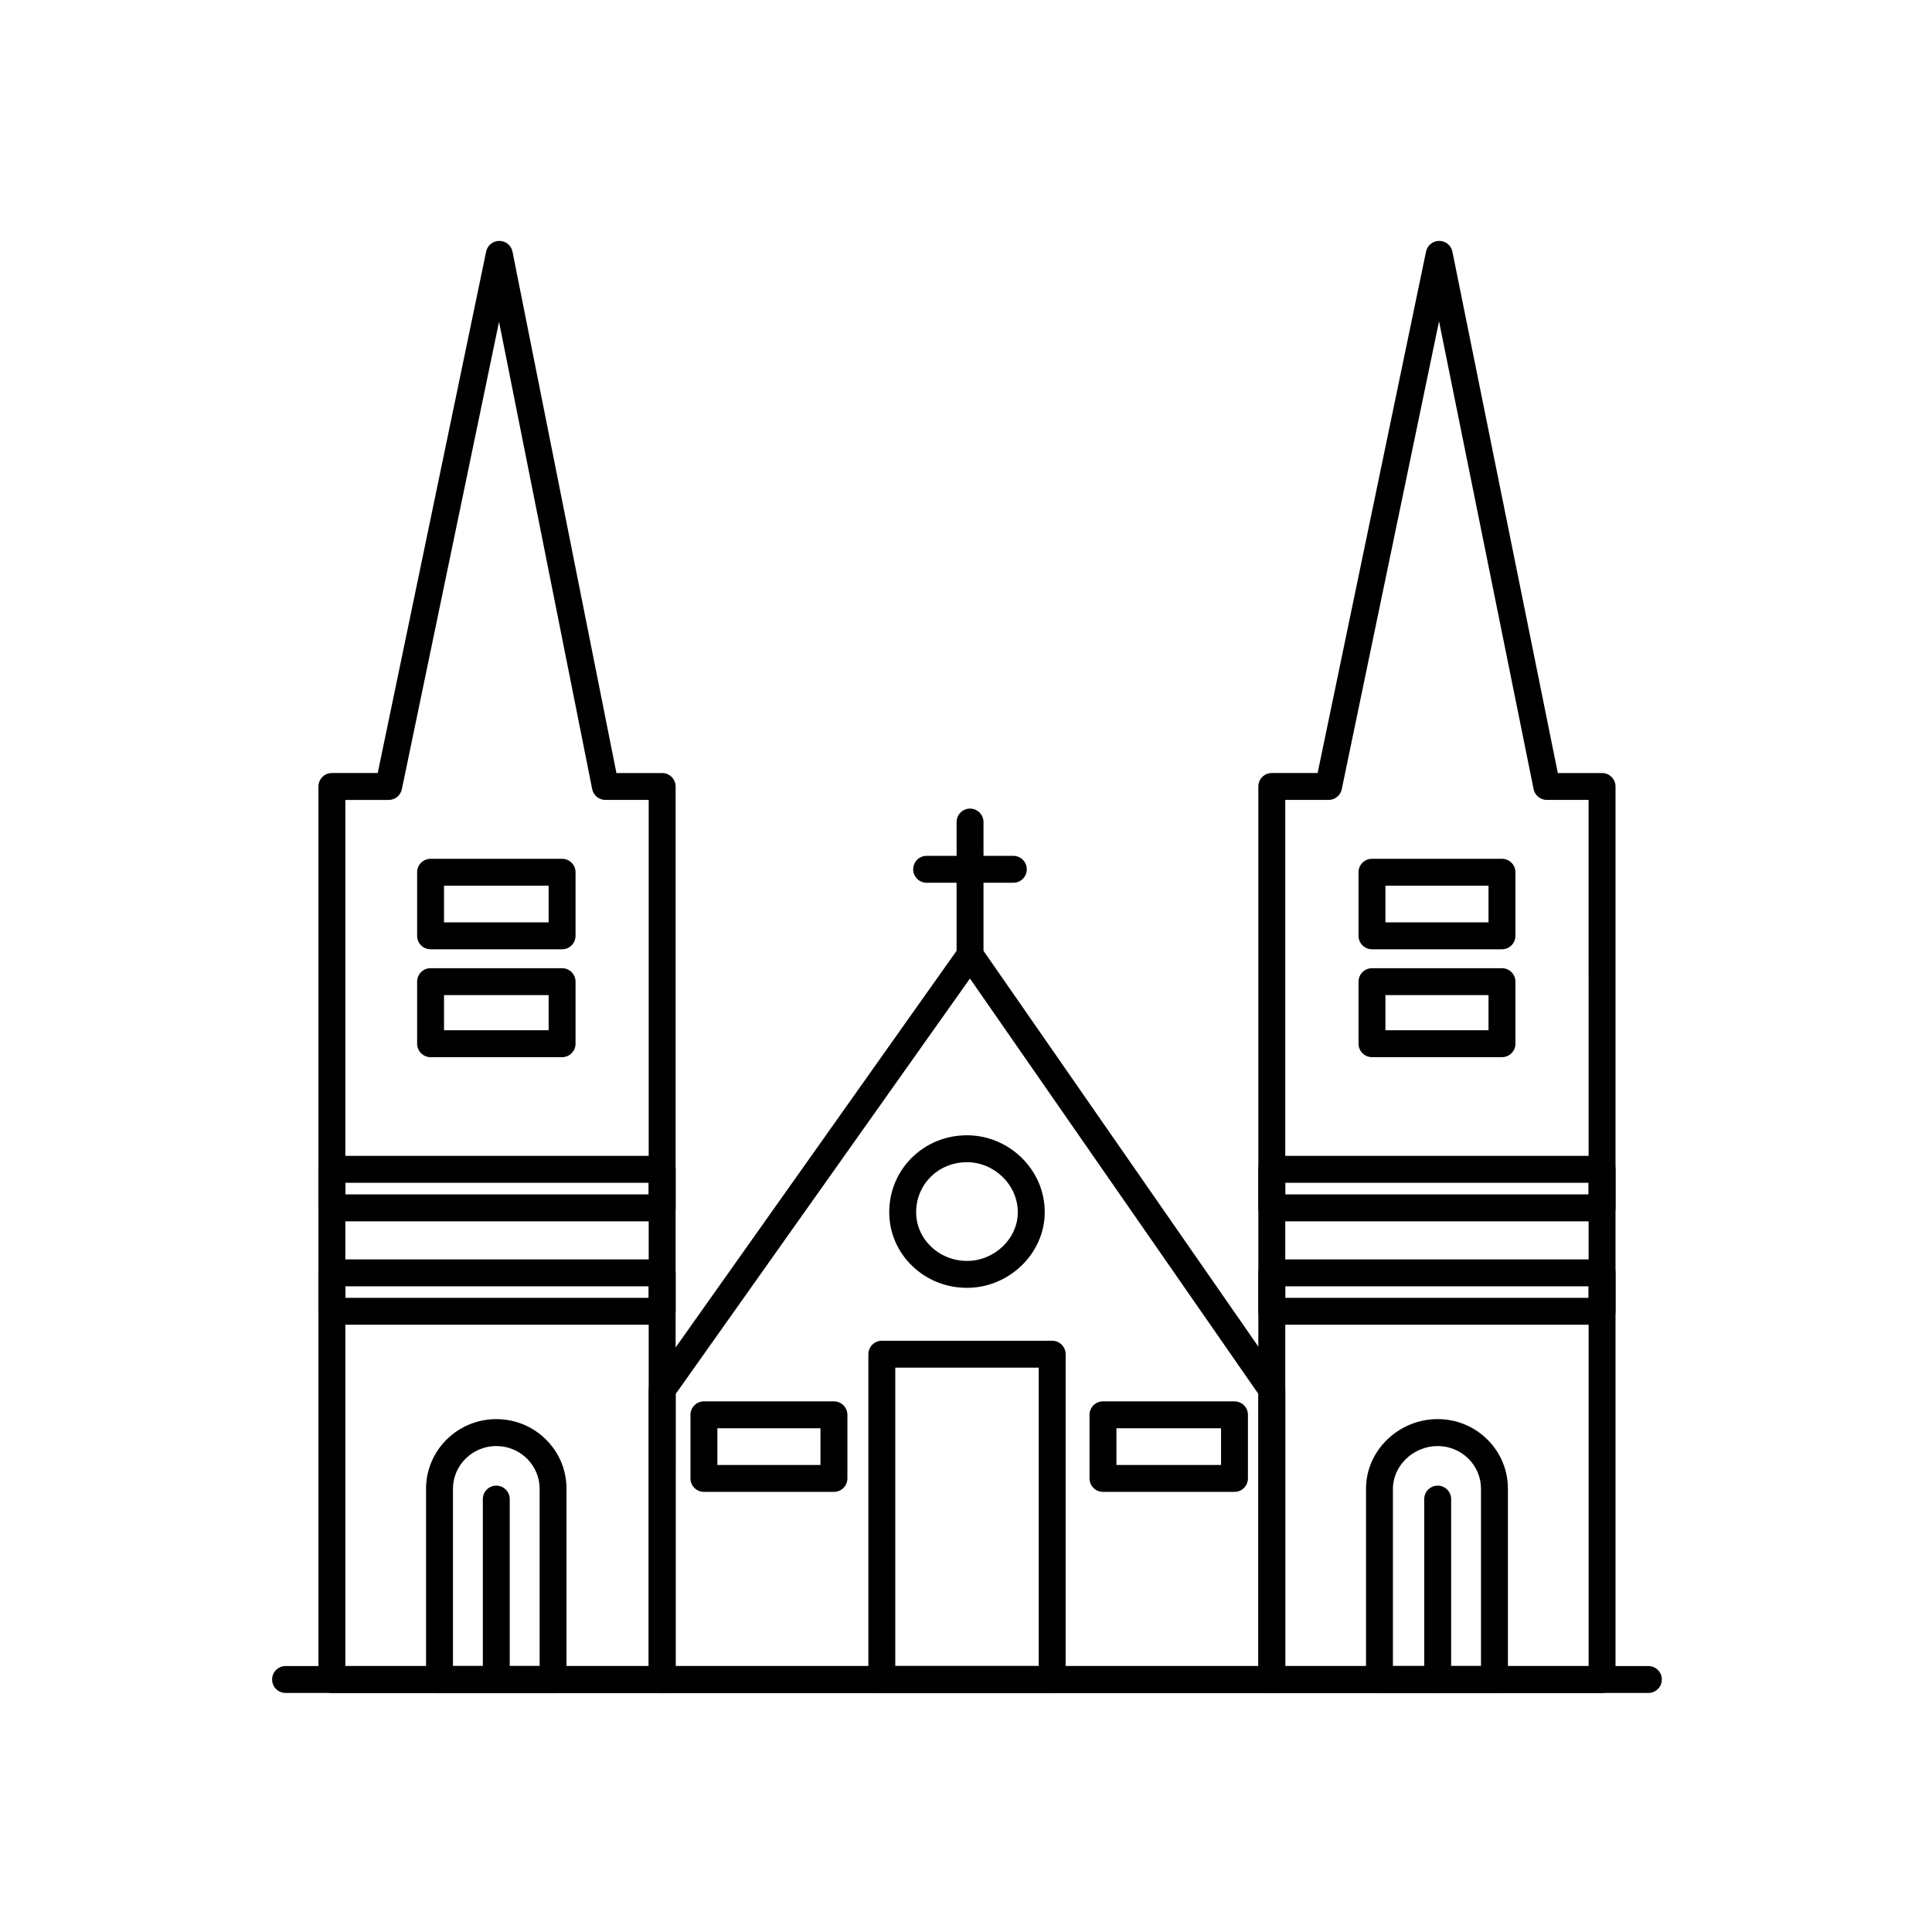
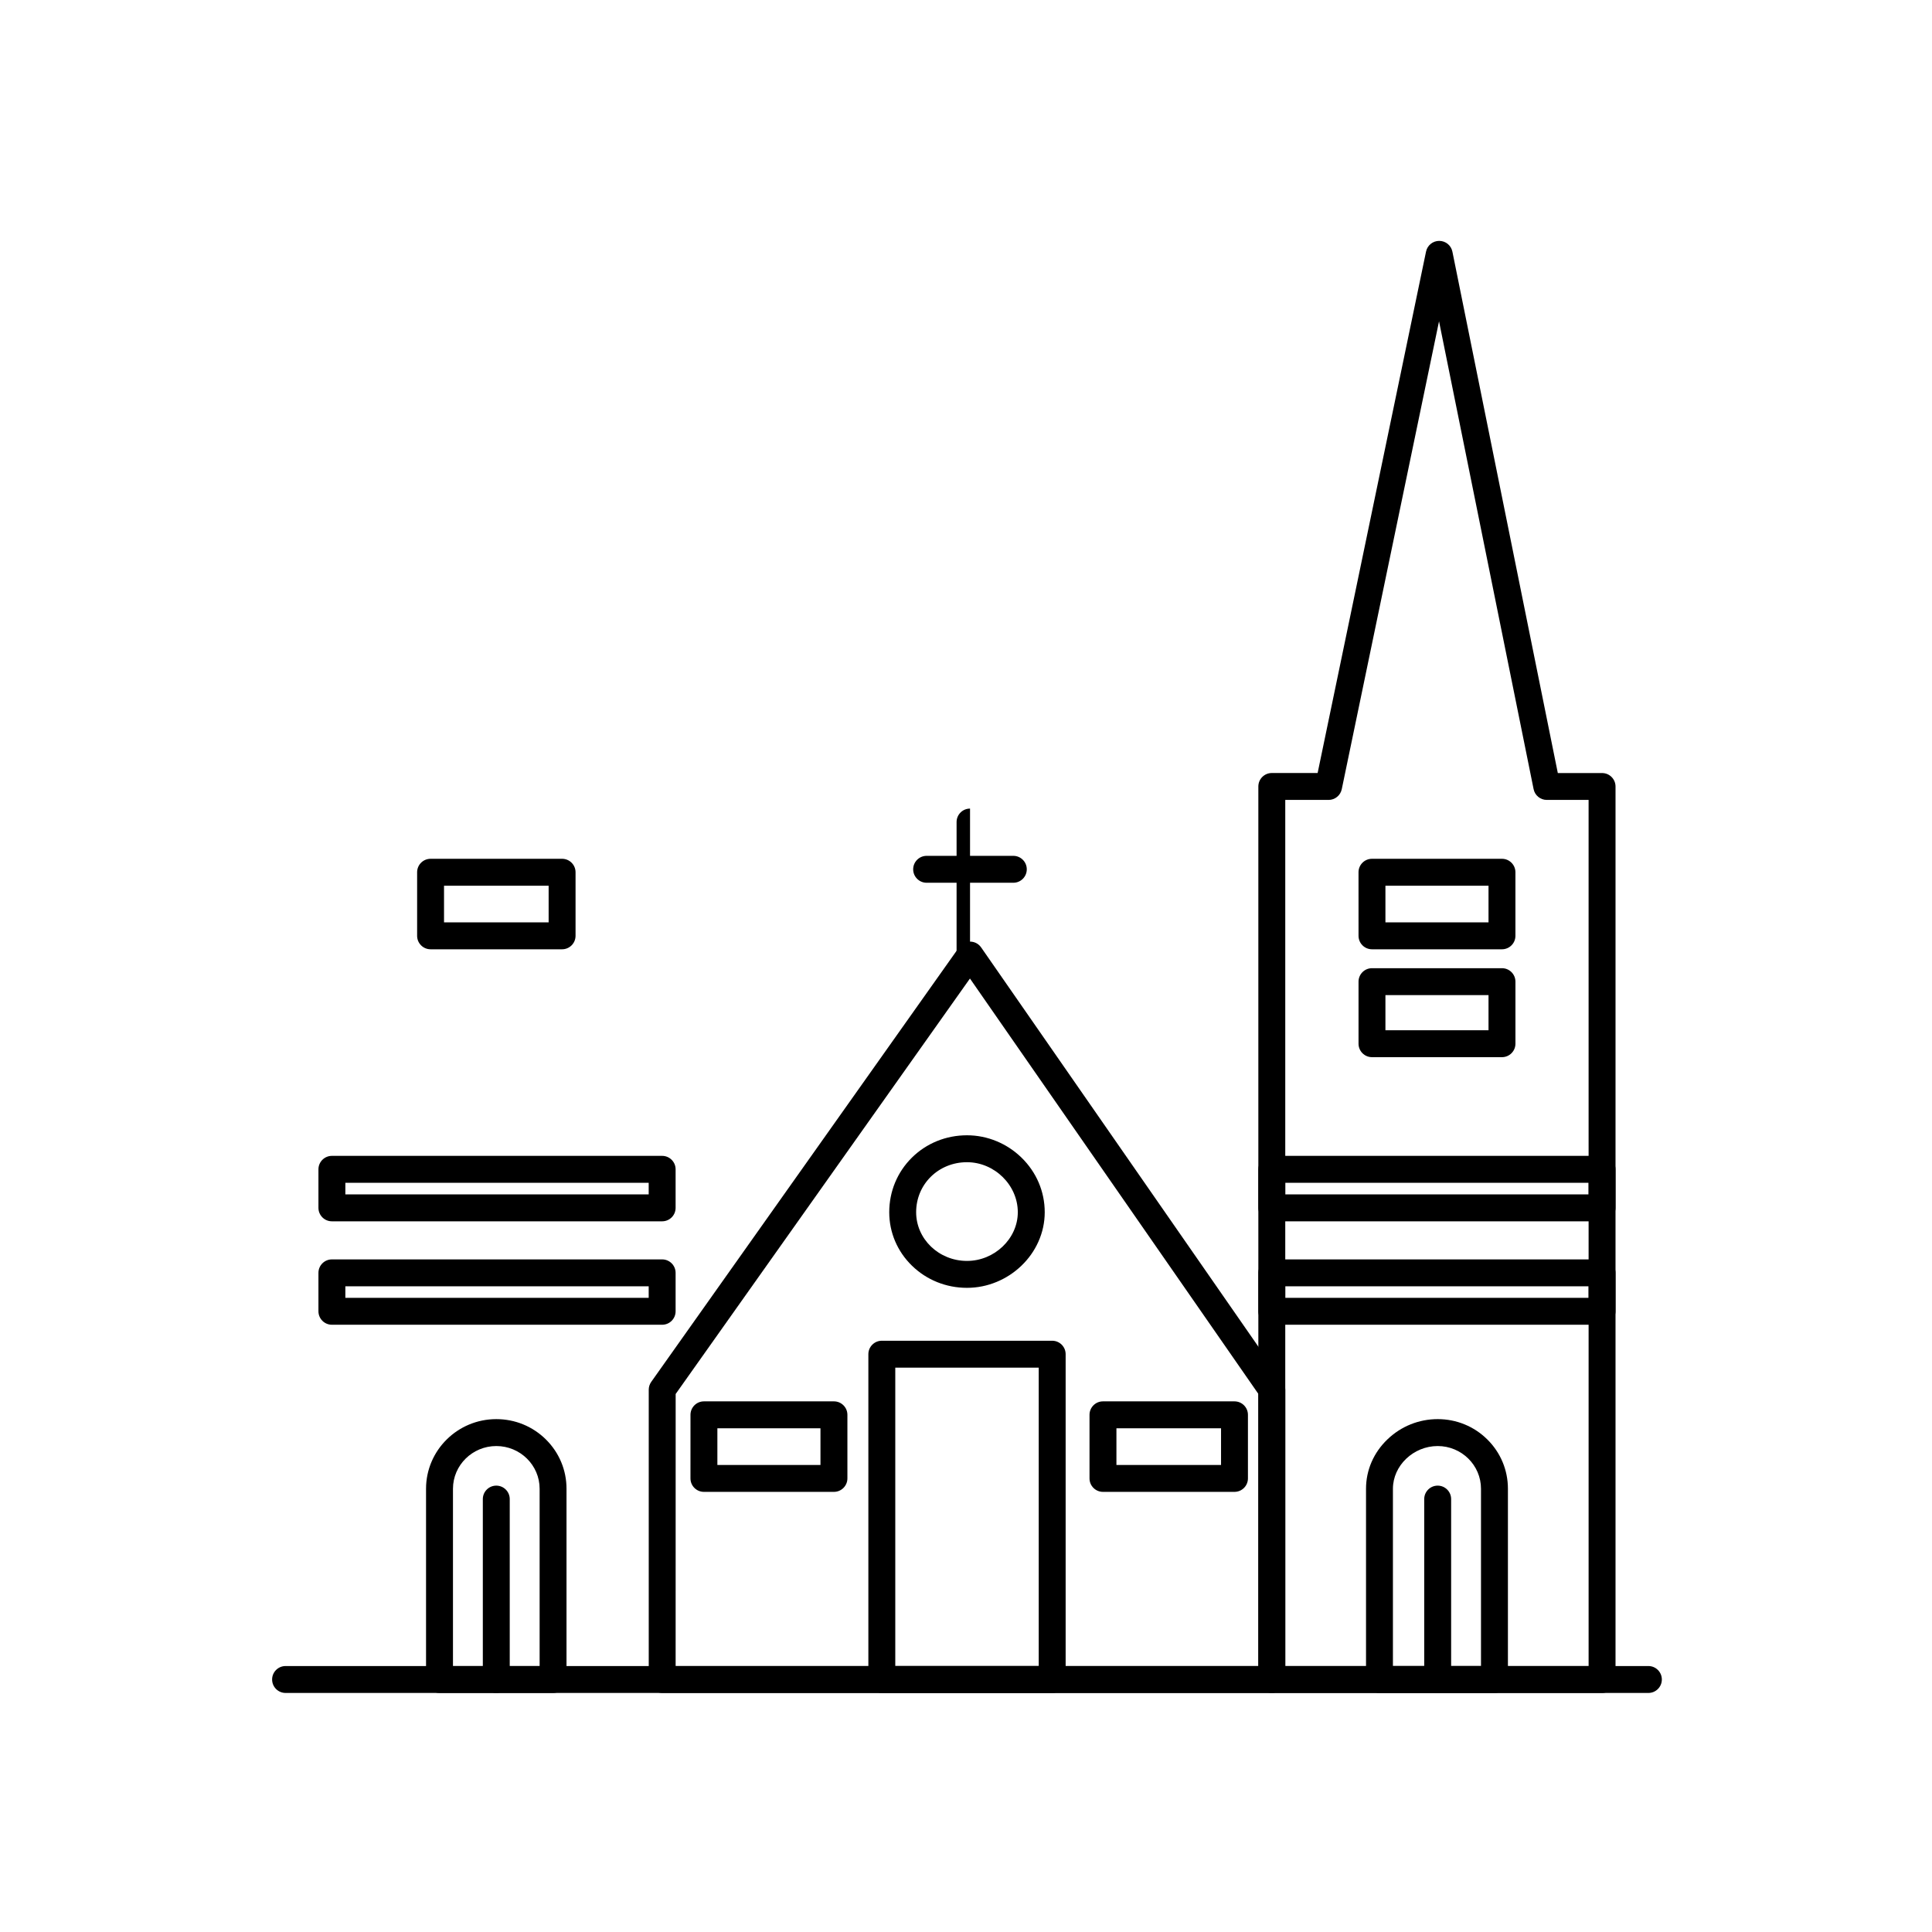
<svg xmlns="http://www.w3.org/2000/svg" fill="#000000" width="800px" height="800px" version="1.1" viewBox="144 144 512 512">
  <g>
    <path d="m481.04 592.65h-161.55c-1.969 0-3.566-1.594-3.566-3.566v-76.801c0-0.738 0.23-1.461 0.656-2.062l81.586-115.18c0.668-0.945 1.754-1.504 2.91-1.504h0.016c1.164 0.004 2.25 0.578 2.914 1.531l79.973 115.17c0.414 0.598 0.637 1.309 0.637 2.035v76.801c-0.004 1.973-1.602 3.57-3.57 3.57zm-157.99-7.133h154.43v-72.117l-76.434-110.08-77.988 110.1z" />
    <path d="m568.56 592.65h-87.52c-1.969 0-3.566-1.594-3.566-3.566v-236.66c0-1.969 1.598-3.566 3.566-3.566h12.145l28.73-138.18c0.344-1.656 1.801-2.84 3.492-2.84h0.012c1.695 0.004 3.148 1.199 3.484 2.859l27.934 138.17h11.727c1.969 0 3.566 1.598 3.566 3.566v236.66c-0.004 1.965-1.602 3.562-3.57 3.562zm-83.953-7.133h80.391l-0.004-229.53h-11.078c-1.699 0-3.16-1.195-3.496-2.859l-25.062-123.98-25.777 124c-0.344 1.652-1.801 2.84-3.492 2.84h-11.48z" />
    <path d="m540.05 592.65h-30.473c-1.969 0-3.566-1.594-3.566-3.566v-50.547c0-4.941 2.019-9.594 5.691-13.102 3.602-3.449 8.328-5.352 13.301-5.352s9.645 1.914 13.156 5.391c3.519 3.484 5.457 8.121 5.457 13.062v50.547c-0.004 1.969-1.598 3.566-3.566 3.566zm-26.91-7.133h23.34v-46.98c0-6.242-5.148-11.32-11.48-11.32-6.43 0-11.859 5.184-11.859 11.32z" />
    <path d="m422.84 592.65h-45.148c-1.969 0-3.566-1.594-3.566-3.566v-86.207c0-1.969 1.598-3.566 3.566-3.566h45.148c1.969 0 3.566 1.598 3.566 3.566v86.207c-0.004 1.969-1.598 3.566-3.566 3.566zm-41.582-7.133h38.016v-79.074h-38.016z" />
    <path d="m400.26 485.29c-5.516 0-10.691-2.082-14.574-5.863-3.891-3.785-6.027-8.82-6.027-14.176 0-5.508 2.137-10.648 6.012-14.477 3.863-3.812 9.047-5.91 14.59-5.91 2.707 0 5.356 0.531 7.875 1.578 2.441 1.016 4.644 2.469 6.543 4.312 3.988 3.871 6.184 9.02 6.184 14.496 0 2.707-0.57 5.348-1.695 7.848-1.066 2.375-2.582 4.512-4.504 6.352-1.902 1.824-4.098 3.258-6.531 4.266-2.523 1.047-5.172 1.574-7.871 1.574zm0-33.293c-7.555 0-13.473 5.824-13.473 13.254 0 7.117 6.043 12.906 13.473 12.906 7.301 0 13.469-5.91 13.469-12.906 0-7.184-6.168-13.254-13.469-13.254z" />
-     <path d="m401.07 400.67c-1.969 0-3.566-1.598-3.566-3.566v-35.254c0-1.969 1.598-3.566 3.566-3.566s3.566 1.598 3.566 3.566v35.254c0 1.973-1.594 3.566-3.566 3.566z" />
+     <path d="m401.07 400.67c-1.969 0-3.566-1.598-3.566-3.566v-35.254c0-1.969 1.598-3.566 3.566-3.566v35.254c0 1.973-1.594 3.566-3.566 3.566z" />
    <path d="m412.54 377.94h-22.973c-1.969 0-3.566-1.598-3.566-3.566s1.598-3.566 3.566-3.566h22.973c1.969 0 3.566 1.598 3.566 3.566 0 1.973-1.598 3.566-3.566 3.566z" />
    <path d="m542.04 395.57h-34.449c-1.969 0-3.566-1.598-3.566-3.566l-0.004-16.848c0-1.969 1.598-3.566 3.566-3.566h34.449c1.969 0 3.566 1.598 3.566 3.566v16.848c0.004 1.969-1.594 3.566-3.562 3.566zm-30.887-7.133h27.32v-9.715h-27.32z" />
    <path d="m542.04 424.16h-34.449c-1.969 0-3.566-1.598-3.566-3.566v-16.445c0-1.969 1.598-3.566 3.566-3.566h34.449c1.969 0 3.566 1.594 3.566 3.566v16.445c0 1.969-1.598 3.566-3.566 3.566zm-30.887-7.133h27.32v-9.316h-27.32z" />
    <path d="m525 592.65c-1.969 0-3.566-1.594-3.566-3.566v-47.809c0-1.969 1.594-3.566 3.566-3.566 1.969 0 3.566 1.598 3.566 3.566v47.809c0 1.969-1.598 3.566-3.566 3.566z" />
    <path d="m568.56 467.66h-87.52c-1.969 0-3.566-1.598-3.566-3.566v-10.211c0-1.969 1.598-3.566 3.566-3.566h87.52c1.969 0 3.566 1.598 3.566 3.566v10.211c0 1.973-1.598 3.566-3.566 3.566zm-83.953-7.129h80.391v-3.078h-80.391z" />
    <path d="m568.56 495.07h-87.52c-1.969 0-3.566-1.598-3.566-3.566v-10.184c0-1.969 1.598-3.566 3.566-3.566h87.52c1.969 0 3.566 1.598 3.566 3.566v10.184c0 1.969-1.598 3.566-3.566 3.566zm-83.953-7.133h80.391v-3.055h-80.391z" />
    <path d="m471.15 539.36h-34.852c-1.969 0-3.566-1.598-3.566-3.566v-16.852c0-1.969 1.598-3.566 3.566-3.566h34.852c1.969 0 3.566 1.598 3.566 3.566v16.852c0 1.969-1.598 3.566-3.566 3.566zm-31.285-7.133h27.723v-9.719h-27.723z" />
    <path d="m365 539.36h-34.453c-1.969 0-3.566-1.598-3.566-3.566l0.004-16.852c0-1.969 1.598-3.566 3.566-3.566h34.453c1.969 0 3.566 1.598 3.566 3.566v16.852c-0.004 1.969-1.602 3.566-3.57 3.566zm-30.887-7.133h27.32v-9.719h-27.32z" />
-     <path d="m319.48 592.65h-87.523c-1.969 0-3.566-1.594-3.566-3.566v-236.66c0-1.969 1.598-3.566 3.566-3.566h12.145l28.73-138.18c0.344-1.656 1.801-2.84 3.492-2.84h0.016c1.695 0.008 3.152 1.207 3.481 2.871l27.539 138.16h12.121c1.969 0 3.566 1.598 3.566 3.566v236.66c-0.004 1.965-1.598 3.562-3.566 3.562zm-83.957-7.133h80.387v-229.53h-11.48c-1.703 0-3.164-1.199-3.496-2.867l-24.684-123.85-25.754 123.88c-0.344 1.652-1.801 2.84-3.492 2.84h-11.48z" />
    <path d="m290.57 592.65h-30.098c-1.969 0-3.566-1.594-3.566-3.566v-50.547c0-10.176 8.352-18.453 18.613-18.453 4.973 0 9.645 1.914 13.156 5.391 3.519 3.484 5.457 8.121 5.457 13.062v50.547c0.004 1.969-1.59 3.566-3.562 3.566zm-26.527-7.133h22.965v-46.98c0-6.242-5.148-11.32-11.48-11.32-6.332 0-11.484 5.078-11.484 11.32z" />
    <path d="m292.96 395.57h-34.852c-1.969 0-3.566-1.598-3.566-3.566v-16.848c0-1.969 1.598-3.566 3.566-3.566h34.852c1.969 0 3.566 1.598 3.566 3.566v16.848c0 1.969-1.598 3.566-3.566 3.566zm-31.289-7.133h27.723v-9.715h-27.723z" />
-     <path d="m292.96 424.16h-34.852c-1.969 0-3.566-1.598-3.566-3.566v-16.445c0-1.969 1.598-3.566 3.566-3.566h34.852c1.969 0 3.566 1.594 3.566 3.566v16.445c0 1.969-1.598 3.566-3.566 3.566zm-31.289-7.133h27.723v-9.316h-27.723z" />
    <path d="m275.52 592.65c-1.969 0-3.566-1.594-3.566-3.566v-47.809c0-1.969 1.598-3.566 3.566-3.566s3.566 1.598 3.566 3.566v47.809c0 1.969-1.598 3.566-3.566 3.566z" />
    <path d="m319.48 467.66h-87.523c-1.969 0-3.566-1.598-3.566-3.566v-10.211c0-1.969 1.598-3.566 3.566-3.566h87.52c1.969 0 3.566 1.598 3.566 3.566v10.211c0 1.973-1.594 3.566-3.562 3.566zm-83.957-7.129h80.387v-3.078h-80.387z" />
    <path d="m319.48 495.07h-87.523c-1.969 0-3.566-1.598-3.566-3.566v-10.184c0-1.969 1.598-3.566 3.566-3.566h87.52c1.969 0 3.566 1.598 3.566 3.566v10.184c0 1.969-1.594 3.566-3.562 3.566zm-83.957-7.133h80.387v-3.055l-80.387 0.004z" />
    <path d="m580.84 592.65h-361.16c-1.969 0-3.566-1.594-3.566-3.566 0-1.969 1.598-3.566 3.566-3.566h361.16c1.969 0 3.566 1.598 3.566 3.566s-1.598 3.566-3.566 3.566z" />
  </g>
</svg>